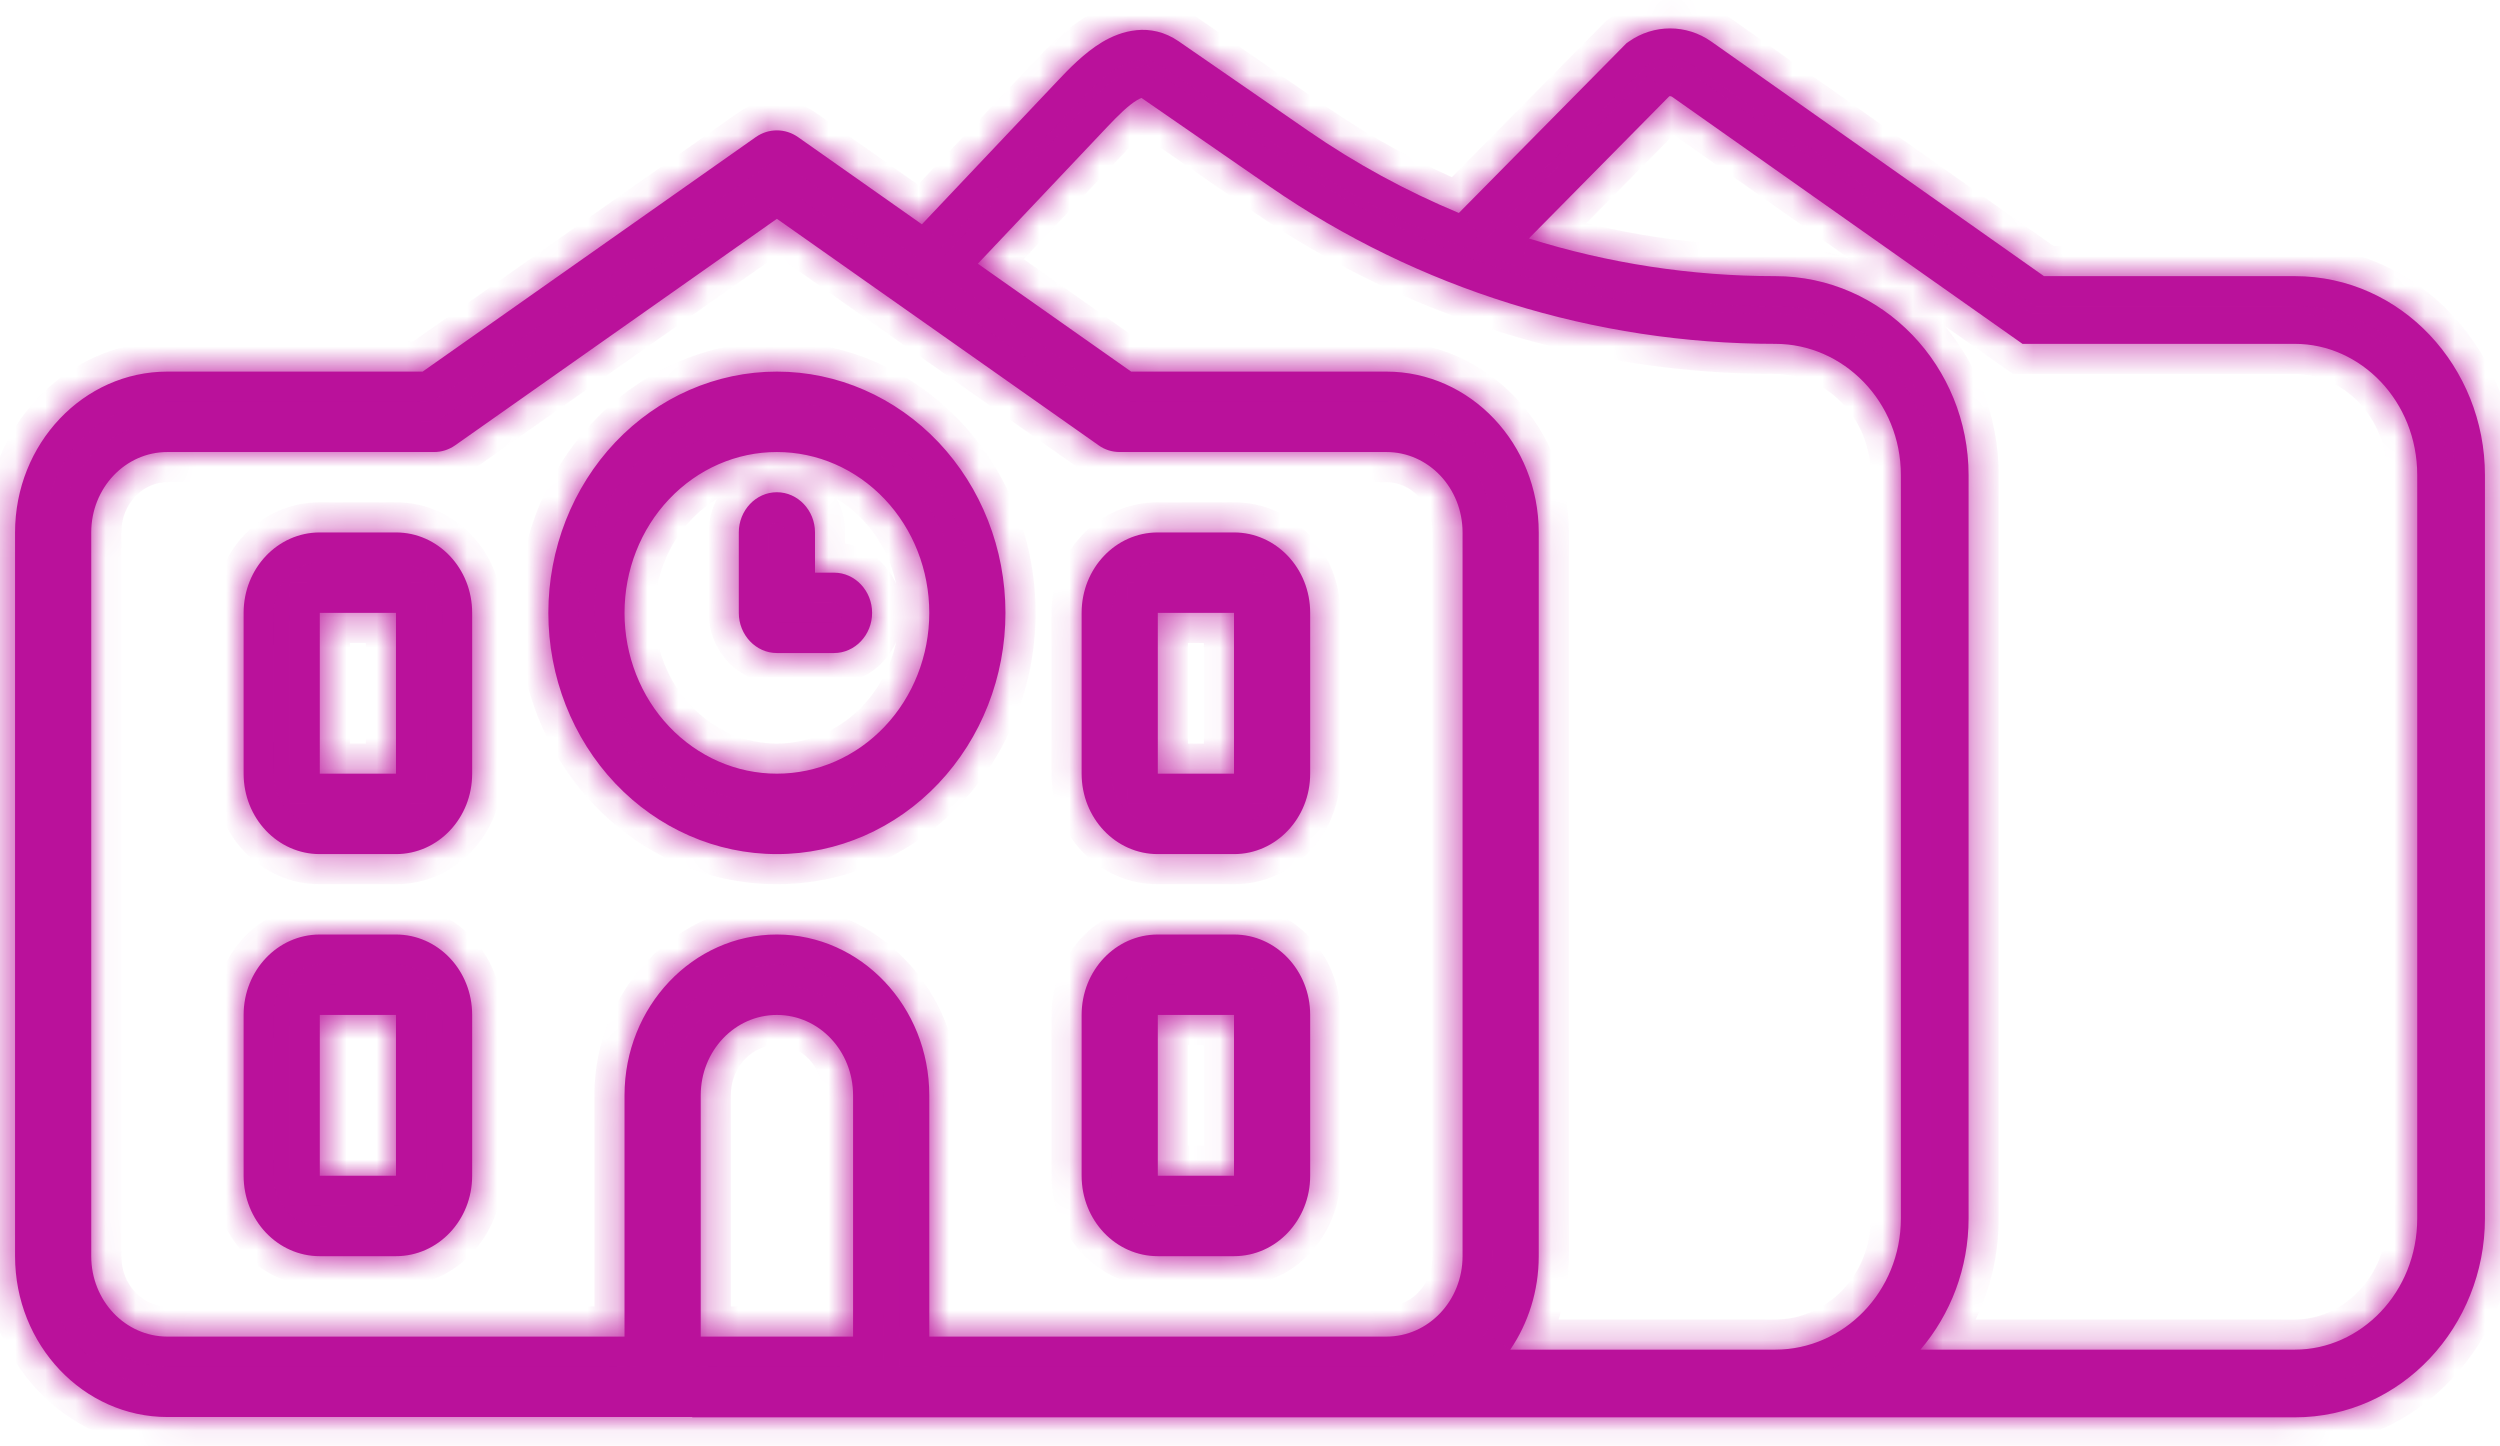
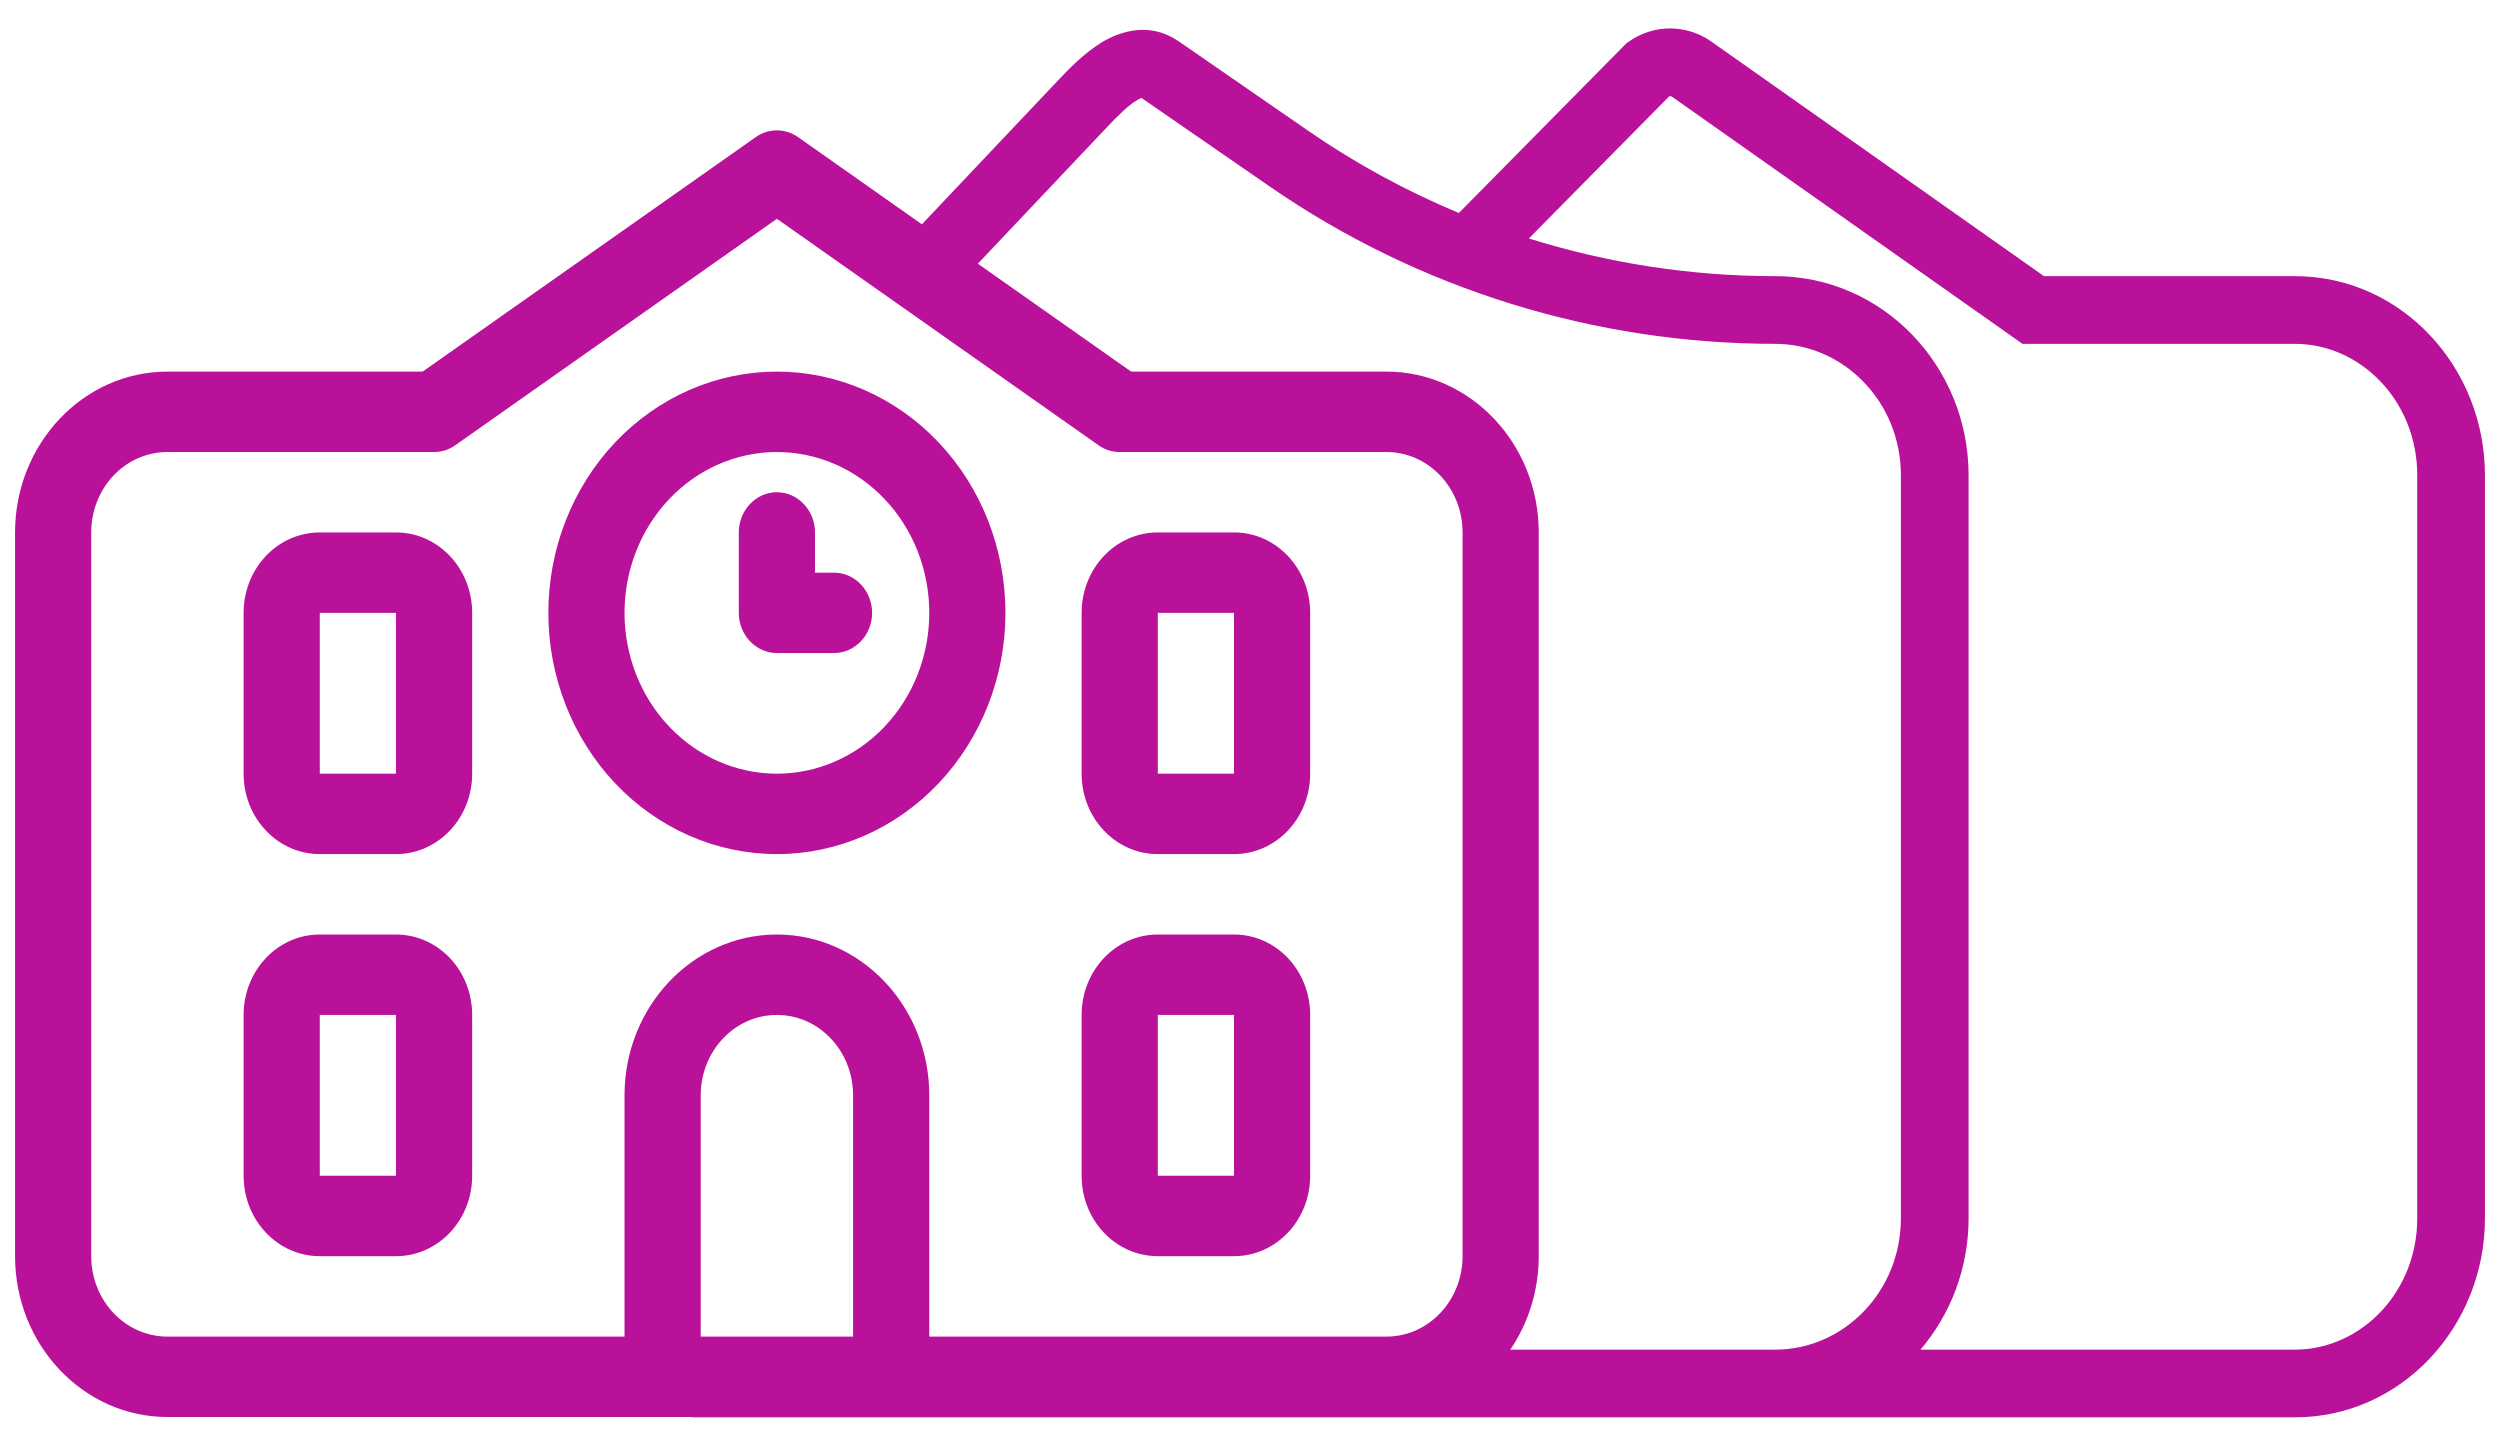
<svg xmlns="http://www.w3.org/2000/svg" width="83" height="48" viewBox="0 0 83 48" fill="none">
  <mask id="path-1-inside-1_2962_11154" fill="white">
    <path fill-rule="evenodd" clip-rule="evenodd" d="M54.078 1.38C54.904 0.798 55.99 0.798 56.816 1.38L67.86 9.168H76.19C79.729 9.168 82.5 12.19 82.5 15.775V40.449C82.5 44.034 79.729 47.056 76.19 47.056H22.983V47.045H5.559C2.768 47.045 0.5 44.65 0.5 41.705V17.677C0.5 14.732 2.768 12.337 5.559 12.337H14.032L25.09 4.553C25.516 4.253 26.07 4.253 26.496 4.553L30.607 7.447L35.131 2.665C35.475 2.301 35.998 1.754 36.592 1.398C37.209 1.029 38.184 0.717 39.136 1.374L43.437 4.345C45.009 5.431 46.685 6.342 48.434 7.071L53.996 1.438L54.078 1.38ZM32.465 8.755L37.554 12.337H46.027C48.817 12.337 51.086 14.732 51.086 17.677V41.705C51.086 42.861 50.736 43.933 50.142 44.808H58.939C61.201 44.808 63.109 42.89 63.109 40.449V15.775C63.109 13.335 61.201 11.416 58.939 11.416C52.938 11.416 47.082 9.594 42.159 6.195L37.898 3.252C37.867 3.263 37.818 3.285 37.747 3.327C37.459 3.499 37.136 3.817 36.764 4.21L32.465 8.755ZM76.19 44.808H63.76C64.757 43.639 65.357 42.108 65.357 40.449V15.775C65.357 12.168 62.517 9.168 58.939 9.168C56.147 9.168 53.389 8.741 50.758 7.917L55.421 3.195C55.43 3.193 55.439 3.192 55.447 3.192C55.466 3.192 55.491 3.197 55.52 3.218L67.147 11.416H76.19C78.371 11.416 80.252 13.312 80.252 15.775V40.449C80.252 42.912 78.371 44.808 76.19 44.808ZM25.793 31.026C28.583 31.026 30.852 33.42 30.852 36.365V44.375H46.027C47.426 44.375 48.557 43.182 48.557 41.705V17.677C48.557 16.2 47.426 15.007 46.027 15.007H37.175C36.922 15.007 36.677 14.932 36.471 14.782L25.793 7.264L15.115 14.782C14.901 14.932 14.664 15.007 14.411 15.007H5.559C4.16 15.007 3.029 16.2 3.029 17.677V41.705C3.029 43.182 4.16 44.375 5.559 44.375H20.734V36.365C20.734 33.42 23.003 31.026 25.793 31.026ZM23.264 36.365V44.375H28.322V36.365C28.322 34.889 27.192 33.696 25.793 33.696C24.394 33.696 23.264 34.889 23.264 36.365ZM8.088 25.686V20.347C8.088 18.87 9.218 17.677 10.617 17.677H13.146C14.546 17.677 15.676 18.87 15.676 20.347V25.686C15.676 27.163 14.546 28.356 13.146 28.356H10.617C9.218 28.356 8.088 27.163 8.088 25.686ZM13.146 25.686V20.347H10.617V25.686H13.146ZM35.91 20.347C35.91 18.87 37.04 17.677 38.439 17.677H40.969C42.368 17.677 43.498 18.87 43.498 20.347V25.686C43.498 27.163 42.368 28.356 40.969 28.356H38.439C37.04 28.356 35.91 27.163 35.91 25.686V20.347ZM40.969 20.347H38.439V25.686H40.969V20.347ZM8.088 39.035V33.696C8.088 32.219 9.218 31.026 10.617 31.026H13.146C14.546 31.026 15.676 32.219 15.676 33.696V39.035C15.676 40.512 14.546 41.705 13.146 41.705H10.617C9.218 41.705 8.088 40.512 8.088 39.035ZM13.146 39.035V33.696H10.617V39.035H13.146ZM35.91 33.696C35.91 32.219 37.04 31.026 38.439 31.026H40.969C42.368 31.026 43.498 32.219 43.498 33.696V39.035C43.498 40.512 42.368 41.705 40.969 41.705H38.439C37.04 41.705 35.91 40.512 35.91 39.035V33.696ZM40.969 33.696H38.439V39.035H40.969V33.696ZM29.37 16.571C28.421 15.569 27.135 15.007 25.793 15.007C24.451 15.007 23.165 15.569 22.216 16.571C21.267 17.572 20.734 18.93 20.734 20.347C20.734 21.763 21.267 23.121 22.216 24.122C23.165 25.124 24.451 25.686 25.793 25.686C27.135 25.686 28.421 25.124 29.37 24.122C30.319 23.121 30.852 21.763 30.852 20.347C30.852 18.93 30.319 17.572 29.37 16.571ZM31.158 26.01C29.735 27.512 27.805 28.356 25.793 28.356C23.78 28.356 21.851 27.512 20.427 26.01C19.005 24.508 18.205 22.471 18.205 20.347C18.205 18.222 19.005 16.185 20.427 14.683C21.851 13.181 23.78 12.337 25.793 12.337C27.805 12.337 29.735 13.181 31.158 14.683C32.581 16.185 33.381 18.222 33.381 20.347C33.381 22.471 32.581 24.508 31.158 26.01ZM25.793 16.342C26.488 16.342 27.058 16.943 27.058 17.677V19.012H27.69C28.386 19.012 28.954 19.612 28.954 20.347C28.954 21.081 28.386 21.681 27.69 21.681H25.793C25.097 21.681 24.528 21.081 24.528 20.347V17.677C24.528 16.943 25.097 16.342 25.793 16.342Z" />
  </mask>
  <path fill-rule="evenodd" clip-rule="evenodd" d="M54.078 1.38C54.904 0.798 55.99 0.798 56.816 1.38L67.86 9.168H76.19C79.729 9.168 82.5 12.19 82.5 15.775V40.449C82.5 44.034 79.729 47.056 76.19 47.056H22.983V47.045H5.559C2.768 47.045 0.5 44.65 0.5 41.705V17.677C0.5 14.732 2.768 12.337 5.559 12.337H14.032L25.09 4.553C25.516 4.253 26.07 4.253 26.496 4.553L30.607 7.447L35.131 2.665C35.475 2.301 35.998 1.754 36.592 1.398C37.209 1.029 38.184 0.717 39.136 1.374L43.437 4.345C45.009 5.431 46.685 6.342 48.434 7.071L53.996 1.438L54.078 1.38ZM32.465 8.755L37.554 12.337H46.027C48.817 12.337 51.086 14.732 51.086 17.677V41.705C51.086 42.861 50.736 43.933 50.142 44.808H58.939C61.201 44.808 63.109 42.89 63.109 40.449V15.775C63.109 13.335 61.201 11.416 58.939 11.416C52.938 11.416 47.082 9.594 42.159 6.195L37.898 3.252C37.867 3.263 37.818 3.285 37.747 3.327C37.459 3.499 37.136 3.817 36.764 4.21L32.465 8.755ZM76.19 44.808H63.76C64.757 43.639 65.357 42.108 65.357 40.449V15.775C65.357 12.168 62.517 9.168 58.939 9.168C56.147 9.168 53.389 8.741 50.758 7.917L55.421 3.195C55.43 3.193 55.439 3.192 55.447 3.192C55.466 3.192 55.491 3.197 55.52 3.218L67.147 11.416H76.19C78.371 11.416 80.252 13.312 80.252 15.775V40.449C80.252 42.912 78.371 44.808 76.19 44.808ZM25.793 31.026C28.583 31.026 30.852 33.42 30.852 36.365V44.375H46.027C47.426 44.375 48.557 43.182 48.557 41.705V17.677C48.557 16.2 47.426 15.007 46.027 15.007H37.175C36.922 15.007 36.677 14.932 36.471 14.782L25.793 7.264L15.115 14.782C14.901 14.932 14.664 15.007 14.411 15.007H5.559C4.16 15.007 3.029 16.2 3.029 17.677V41.705C3.029 43.182 4.16 44.375 5.559 44.375H20.734V36.365C20.734 33.42 23.003 31.026 25.793 31.026ZM23.264 36.365V44.375H28.322V36.365C28.322 34.889 27.192 33.696 25.793 33.696C24.394 33.696 23.264 34.889 23.264 36.365ZM8.088 25.686V20.347C8.088 18.87 9.218 17.677 10.617 17.677H13.146C14.546 17.677 15.676 18.87 15.676 20.347V25.686C15.676 27.163 14.546 28.356 13.146 28.356H10.617C9.218 28.356 8.088 27.163 8.088 25.686ZM13.146 25.686V20.347H10.617V25.686H13.146ZM35.91 20.347C35.91 18.87 37.04 17.677 38.439 17.677H40.969C42.368 17.677 43.498 18.87 43.498 20.347V25.686C43.498 27.163 42.368 28.356 40.969 28.356H38.439C37.04 28.356 35.91 27.163 35.91 25.686V20.347ZM40.969 20.347H38.439V25.686H40.969V20.347ZM8.088 39.035V33.696C8.088 32.219 9.218 31.026 10.617 31.026H13.146C14.546 31.026 15.676 32.219 15.676 33.696V39.035C15.676 40.512 14.546 41.705 13.146 41.705H10.617C9.218 41.705 8.088 40.512 8.088 39.035ZM13.146 39.035V33.696H10.617V39.035H13.146ZM35.91 33.696C35.91 32.219 37.04 31.026 38.439 31.026H40.969C42.368 31.026 43.498 32.219 43.498 33.696V39.035C43.498 40.512 42.368 41.705 40.969 41.705H38.439C37.04 41.705 35.91 40.512 35.91 39.035V33.696ZM40.969 33.696H38.439V39.035H40.969V33.696ZM29.37 16.571C28.421 15.569 27.135 15.007 25.793 15.007C24.451 15.007 23.165 15.569 22.216 16.571C21.267 17.572 20.734 18.93 20.734 20.347C20.734 21.763 21.267 23.121 22.216 24.122C23.165 25.124 24.451 25.686 25.793 25.686C27.135 25.686 28.421 25.124 29.37 24.122C30.319 23.121 30.852 21.763 30.852 20.347C30.852 18.93 30.319 17.572 29.37 16.571ZM31.158 26.01C29.735 27.512 27.805 28.356 25.793 28.356C23.78 28.356 21.851 27.512 20.427 26.01C19.005 24.508 18.205 22.471 18.205 20.347C18.205 18.222 19.005 16.185 20.427 14.683C21.851 13.181 23.78 12.337 25.793 12.337C27.805 12.337 29.735 13.181 31.158 14.683C32.581 16.185 33.381 18.222 33.381 20.347C33.381 22.471 32.581 24.508 31.158 26.01ZM25.793 16.342C26.488 16.342 27.058 16.943 27.058 17.677V19.012H27.69C28.386 19.012 28.954 19.612 28.954 20.347C28.954 21.081 28.386 21.681 27.69 21.681H25.793C25.097 21.681 24.528 21.081 24.528 20.347V17.677C24.528 16.943 25.097 16.342 25.793 16.342Z" fill="#BA119B" />
-   <path d="M56.816 1.38L57.392 0.563L57.392 0.563L56.816 1.38ZM54.078 1.38L54.654 2.198L54.654 2.198L54.078 1.38ZM67.86 9.168L67.284 9.986L67.543 10.168H67.86V9.168ZM22.983 47.056H21.983V48.056H22.983V47.056ZM22.983 47.045H23.983V46.045H22.983V47.045ZM14.032 12.337V13.337H14.348L14.607 13.155L14.032 12.337ZM25.09 4.553L24.514 3.735L24.514 3.735L25.09 4.553ZM26.496 4.553L27.072 3.735L27.072 3.735L26.496 4.553ZM30.607 7.447L30.032 8.264L30.739 8.763L31.334 8.134L30.607 7.447ZM35.131 2.665L34.404 1.978L34.404 1.978L35.131 2.665ZM36.592 1.398L36.078 0.54V0.54L36.592 1.398ZM39.136 1.374L39.704 0.551L39.704 0.551L39.136 1.374ZM43.437 4.345L44.005 3.522V3.522L43.437 4.345ZM48.434 7.071L48.05 7.994L48.672 8.253L49.146 7.773L48.434 7.071ZM53.996 1.438L53.42 0.621L53.347 0.672L53.285 0.735L53.996 1.438ZM37.554 12.337L36.978 13.155L37.237 13.337H37.554V12.337ZM32.465 8.755L31.738 8.067L30.944 8.907L31.889 9.572L32.465 8.755ZM50.142 44.808L49.315 44.246L48.255 45.808H50.142V44.808ZM42.159 6.195L42.728 5.372L42.159 6.195ZM37.898 3.252L38.467 2.429L38.044 2.137L37.561 2.31L37.898 3.252ZM37.747 3.327L37.233 2.469L37.233 2.469L37.747 3.327ZM36.764 4.21L36.038 3.523L36.038 3.523L36.764 4.21ZM63.76 44.808L62.998 44.159L61.593 45.808H63.76V44.808ZM50.758 7.917L50.047 7.214L48.895 8.381L50.459 8.871L50.758 7.917ZM55.421 3.195L55.175 2.226L54.905 2.294L54.709 2.493L55.421 3.195ZM55.52 3.218L56.097 2.401L56.096 2.4L55.52 3.218ZM67.147 11.416L66.571 12.234L66.83 12.416H67.147V11.416ZM30.852 44.375H29.852V45.375H30.852V44.375ZM36.471 14.782L37.061 13.974L37.054 13.969L37.047 13.964L36.471 14.782ZM25.793 7.264L26.369 6.447L25.793 6.042L25.217 6.447L25.793 7.264ZM15.115 14.782L15.69 15.6L15.69 15.599L15.115 14.782ZM20.734 44.375V45.375H21.734V44.375H20.734ZM23.264 44.375H22.264V45.375H23.264V44.375ZM28.322 44.375V45.375H29.322V44.375H28.322ZM13.146 20.347H14.146V19.347H13.146V20.347ZM13.146 25.686V26.686H14.146V25.686H13.146ZM10.617 20.347V19.347H9.617V20.347H10.617ZM10.617 25.686H9.617V26.686H10.617V25.686ZM38.439 20.347V19.347H37.439V20.347H38.439ZM40.969 20.347H41.969V19.347H40.969V20.347ZM38.439 25.686H37.439V26.686H38.439V25.686ZM40.969 25.686V26.686H41.969V25.686H40.969ZM13.146 33.696H14.146V32.696H13.146V33.696ZM13.146 39.035V40.035H14.146V39.035H13.146ZM10.617 33.696V32.696H9.617V33.696H10.617ZM10.617 39.035H9.617V40.035H10.617V39.035ZM38.439 33.696V32.696H37.439V33.696H38.439ZM40.969 33.696H41.969V32.696H40.969V33.696ZM38.439 39.035H37.439V40.035H38.439V39.035ZM40.969 39.035V40.035H41.969V39.035H40.969ZM22.216 24.122L22.942 23.434V23.434L22.216 24.122ZM29.37 24.122L28.644 23.434V23.434L29.37 24.122ZM31.158 26.01L30.432 25.322V25.322L31.158 26.01ZM20.427 26.01L21.153 25.322V25.322L20.427 26.01ZM27.058 19.012H26.058V20.012H27.058V19.012ZM57.392 0.563C56.221 -0.263 54.673 -0.263 53.502 0.563L54.654 2.198C55.135 1.859 55.759 1.859 56.24 2.198L57.392 0.563ZM68.437 8.351L57.392 0.563L56.239 2.198L67.284 9.986L68.437 8.351ZM76.19 8.168H67.86V10.168H76.19V8.168ZM83.5 15.775C83.5 11.694 80.336 8.168 76.19 8.168V10.168C79.123 10.168 81.5 12.686 81.5 15.775H83.5ZM83.5 40.449V15.775H81.5V40.449H83.5ZM76.19 48.056C80.336 48.056 83.5 44.531 83.5 40.449H81.5C81.5 43.538 79.123 46.056 76.19 46.056V48.056ZM22.983 48.056H76.19V46.056H22.983V48.056ZM21.983 47.045V47.056H23.983V47.045H21.983ZM5.559 48.045H22.983V46.045H5.559V48.045ZM-0.5 41.705C-0.5 45.151 2.166 48.045 5.559 48.045V46.045C3.371 46.045 1.5 44.15 1.5 41.705H-0.5ZM-0.5 17.677V41.705H1.5V17.677H-0.5ZM5.559 11.337C2.166 11.337 -0.5 14.231 -0.5 17.677H1.5C1.5 15.232 3.371 13.337 5.559 13.337V11.337ZM14.032 11.337H5.559V13.337H14.032V11.337ZM24.514 3.735L13.456 11.519L14.607 13.155L25.665 5.371L24.514 3.735ZM27.072 3.735C26.3 3.192 25.286 3.192 24.514 3.735L25.665 5.371C25.747 5.313 25.839 5.313 25.921 5.371L27.072 3.735ZM31.183 6.629L27.072 3.735L25.921 5.371L30.032 8.264L31.183 6.629ZM34.404 1.978L29.881 6.76L31.334 8.134L35.857 3.352L34.404 1.978ZM36.078 0.54C35.349 0.977 34.738 1.625 34.404 1.978L35.857 3.352C36.212 2.977 36.647 2.531 37.105 2.256L36.078 0.54ZM39.704 0.551C38.28 -0.432 36.841 0.083 36.078 0.54L37.105 2.256C37.576 1.974 38.088 1.866 38.568 2.197L39.704 0.551ZM44.005 3.522L39.704 0.551L38.568 2.197L42.869 5.168L44.005 3.522ZM48.819 6.148C47.134 5.446 45.52 4.568 44.005 3.522L42.869 5.168C44.499 6.294 46.237 7.239 48.05 7.994L48.819 6.148ZM53.285 0.735L47.723 6.368L49.146 7.773L54.708 2.141L53.285 0.735ZM53.502 0.563L53.42 0.621L54.572 2.255L54.654 2.198L53.502 0.563ZM38.13 11.519L33.041 7.937L31.889 9.572L36.978 13.155L38.13 11.519ZM46.027 11.337H37.554V13.337H46.027V11.337ZM52.086 17.677C52.086 14.231 49.42 11.337 46.027 11.337V13.337C48.215 13.337 50.086 15.232 50.086 17.677H52.086ZM52.086 41.705V17.677H50.086V41.705H52.086ZM50.97 45.37C51.674 44.331 52.086 43.065 52.086 41.705H50.086C50.086 42.658 49.798 43.535 49.315 44.246L50.97 45.37ZM58.939 43.808H50.142V45.808H58.939V43.808ZM62.109 40.449C62.109 42.368 60.619 43.808 58.939 43.808V45.808C61.784 45.808 64.109 43.412 64.109 40.449H62.109ZM62.109 15.775V40.449H64.109V15.775H62.109ZM58.939 12.416C60.619 12.416 62.109 13.856 62.109 15.775H64.109C64.109 12.813 61.784 10.416 58.939 10.416V12.416ZM41.591 7.017C46.681 10.533 52.736 12.416 58.939 12.416V10.416C53.141 10.416 47.482 8.656 42.728 5.372L41.591 7.017ZM37.33 4.075L41.591 7.017L42.728 5.372L38.467 2.429L37.33 4.075ZM38.261 4.185C38.283 4.171 38.274 4.179 38.236 4.193L37.561 2.31C37.46 2.347 37.352 2.398 37.233 2.469L38.261 4.185ZM37.491 4.897C37.877 4.489 38.11 4.275 38.261 4.185L37.233 2.469C36.808 2.724 36.395 3.145 36.038 3.523L37.491 4.897ZM33.191 9.442L37.491 4.897L36.038 3.523L31.738 8.067L33.191 9.442ZM63.76 45.808H76.19V43.808H63.76V45.808ZM64.357 40.449C64.357 41.864 63.845 43.166 62.998 44.159L64.52 45.457C65.668 44.111 66.357 42.352 66.357 40.449H64.357ZM64.357 15.775V40.449H66.357V15.775H64.357ZM58.939 10.168C61.93 10.168 64.357 12.685 64.357 15.775H66.357C66.357 11.65 63.103 8.168 58.939 8.168V10.168ZM50.459 8.871C53.186 9.726 56.045 10.168 58.939 10.168V8.168C56.249 8.168 53.592 7.757 51.058 6.963L50.459 8.871ZM54.709 2.493L50.047 7.214L51.47 8.619L56.132 3.898L54.709 2.493ZM55.447 2.192C55.363 2.192 55.271 2.202 55.175 2.226L55.666 4.165C55.59 4.184 55.516 4.192 55.447 4.192V2.192ZM56.096 2.4C55.899 2.262 55.674 2.192 55.447 2.192V4.192C55.258 4.192 55.083 4.133 54.945 4.036L56.096 2.4ZM67.724 10.599L56.097 2.401L54.944 4.035L66.571 12.234L67.724 10.599ZM76.19 10.416H67.147V12.416H76.19V10.416ZM81.252 15.775C81.252 12.809 78.971 10.416 76.19 10.416V12.416C77.771 12.416 79.252 13.816 79.252 15.775H81.252ZM81.252 40.449V15.775H79.252V40.449H81.252ZM76.19 45.808C78.971 45.808 81.252 43.416 81.252 40.449H79.252C79.252 42.409 77.771 43.808 76.19 43.808V45.808ZM31.852 36.365C31.852 32.92 29.186 30.026 25.793 30.026V32.026C27.98 32.026 29.852 33.921 29.852 36.365H31.852ZM31.852 44.375V36.365H29.852V44.375H31.852ZM46.027 43.375H30.852V45.375H46.027V43.375ZM47.557 41.705C47.557 42.681 46.824 43.375 46.027 43.375V45.375C48.029 45.375 49.557 43.682 49.557 41.705H47.557ZM47.557 17.677V41.705H49.557V17.677H47.557ZM46.027 16.007C46.824 16.007 47.557 16.701 47.557 17.677H49.557C49.557 15.699 48.029 14.007 46.027 14.007V16.007ZM37.175 16.007H46.027V14.007H37.175V16.007ZM35.881 15.589C36.268 15.872 36.722 16.007 37.175 16.007V14.007C37.121 14.007 37.086 13.992 37.061 13.974L35.881 15.589ZM25.217 8.082L35.896 15.599L37.047 13.964L26.369 6.447L25.217 8.082ZM15.69 15.599L26.369 8.082L25.217 6.447L14.539 13.964L15.69 15.599ZM14.411 16.007C14.873 16.007 15.311 15.866 15.69 15.6L14.539 13.964C14.491 13.998 14.455 14.007 14.411 14.007V16.007ZM5.559 16.007H14.411V14.007H5.559V16.007ZM4.029 17.677C4.029 16.701 4.762 16.007 5.559 16.007V14.007C3.557 14.007 2.029 15.699 2.029 17.677H4.029ZM4.029 41.705V17.677H2.029V41.705H4.029ZM5.559 43.375C4.762 43.375 4.029 42.681 4.029 41.705H2.029C2.029 43.682 3.557 45.375 5.559 45.375V43.375ZM20.734 43.375H5.559V45.375H20.734V43.375ZM19.734 36.365V44.375H21.734V36.365H19.734ZM25.793 30.026C22.4 30.026 19.734 32.92 19.734 36.365H21.734C21.734 33.921 23.605 32.026 25.793 32.026V30.026ZM24.264 44.375V36.365H22.264V44.375H24.264ZM28.322 43.375H23.264V45.375H28.322V43.375ZM27.322 36.365V44.375H29.322V36.365H27.322ZM25.793 34.696C26.589 34.696 27.322 35.389 27.322 36.365H29.322C29.322 34.388 27.794 32.696 25.793 32.696V34.696ZM24.264 36.365C24.264 35.389 24.997 34.696 25.793 34.696V32.696C23.791 32.696 22.264 34.388 22.264 36.365H24.264ZM7.088 20.347V25.686H9.088V20.347H7.088ZM10.617 16.677C8.616 16.677 7.088 18.369 7.088 20.347H9.088C9.088 19.37 9.821 18.677 10.617 18.677V16.677ZM13.146 16.677H10.617V18.677H13.146V16.677ZM16.676 20.347C16.676 18.369 15.148 16.677 13.146 16.677V18.677C13.943 18.677 14.676 19.37 14.676 20.347H16.676ZM16.676 25.686V20.347H14.676V25.686H16.676ZM13.146 29.356C15.148 29.356 16.676 27.664 16.676 25.686H14.676C14.676 26.662 13.943 27.356 13.146 27.356V29.356ZM10.617 29.356H13.146V27.356H10.617V29.356ZM7.088 25.686C7.088 27.664 8.616 29.356 10.617 29.356V27.356C9.821 27.356 9.088 26.662 9.088 25.686H7.088ZM12.146 20.347V25.686H14.146V20.347H12.146ZM10.617 21.347H13.146V19.347H10.617V21.347ZM11.617 25.686V20.347H9.617V25.686H11.617ZM13.146 24.686H10.617V26.686H13.146V24.686ZM38.439 16.677C36.438 16.677 34.91 18.369 34.91 20.347H36.91C36.91 19.37 37.643 18.677 38.439 18.677V16.677ZM40.969 16.677H38.439V18.677H40.969V16.677ZM44.498 20.347C44.498 18.369 42.97 16.677 40.969 16.677V18.677C41.765 18.677 42.498 19.37 42.498 20.347H44.498ZM44.498 25.686V20.347H42.498V25.686H44.498ZM40.969 29.356C42.97 29.356 44.498 27.664 44.498 25.686H42.498C42.498 26.662 41.765 27.356 40.969 27.356V29.356ZM38.439 29.356H40.969V27.356H38.439V29.356ZM34.91 25.686C34.91 27.664 36.438 29.356 38.439 29.356V27.356C37.643 27.356 36.91 26.662 36.91 25.686H34.91ZM34.91 20.347V25.686H36.91V20.347H34.91ZM38.439 21.347H40.969V19.347H38.439V21.347ZM39.439 25.686V20.347H37.439V25.686H39.439ZM40.969 24.686H38.439V26.686H40.969V24.686ZM39.969 20.347V25.686H41.969V20.347H39.969ZM7.088 33.696V39.035H9.088V33.696H7.088ZM10.617 30.026C8.616 30.026 7.088 31.718 7.088 33.696H9.088C9.088 32.719 9.821 32.026 10.617 32.026V30.026ZM13.146 30.026H10.617V32.026H13.146V30.026ZM16.676 33.696C16.676 31.718 15.148 30.026 13.146 30.026V32.026C13.943 32.026 14.676 32.719 14.676 33.696H16.676ZM16.676 39.035V33.696H14.676V39.035H16.676ZM13.146 42.705C15.148 42.705 16.676 41.013 16.676 39.035H14.676C14.676 40.011 13.943 40.705 13.146 40.705V42.705ZM10.617 42.705H13.146V40.705H10.617V42.705ZM7.088 39.035C7.088 41.013 8.616 42.705 10.617 42.705V40.705C9.821 40.705 9.088 40.011 9.088 39.035H7.088ZM12.146 33.696V39.035H14.146V33.696H12.146ZM10.617 34.696H13.146V32.696H10.617V34.696ZM11.617 39.035V33.696H9.617V39.035H11.617ZM13.146 38.035H10.617V40.035H13.146V38.035ZM38.439 30.026C36.438 30.026 34.91 31.718 34.91 33.696H36.91C36.91 32.719 37.643 32.026 38.439 32.026V30.026ZM40.969 30.026H38.439V32.026H40.969V30.026ZM44.498 33.696C44.498 31.718 42.97 30.026 40.969 30.026V32.026C41.765 32.026 42.498 32.719 42.498 33.696H44.498ZM44.498 39.035V33.696H42.498V39.035H44.498ZM40.969 42.705C42.97 42.705 44.498 41.013 44.498 39.035H42.498C42.498 40.011 41.765 40.705 40.969 40.705V42.705ZM38.439 42.705H40.969V40.705H38.439V42.705ZM34.91 39.035C34.91 41.013 36.438 42.705 38.439 42.705V40.705C37.643 40.705 36.91 40.011 36.91 39.035H34.91ZM34.91 33.696V39.035H36.91V33.696H34.91ZM38.439 34.696H40.969V32.696H38.439V34.696ZM39.439 39.035V33.696H37.439V39.035H39.439ZM40.969 38.035H38.439V40.035H40.969V38.035ZM39.969 33.696V39.035H41.969V33.696H39.969ZM25.793 16.007C26.851 16.007 27.878 16.45 28.644 17.259L30.096 15.883C28.964 14.689 27.418 14.007 25.793 14.007V16.007ZM22.942 17.259C23.708 16.45 24.735 16.007 25.793 16.007V14.007C24.168 14.007 22.622 14.689 21.49 15.883L22.942 17.259ZM21.734 20.347C21.734 19.179 22.174 18.069 22.942 17.259L21.49 15.883C20.36 17.076 19.734 18.682 19.734 20.347H21.734ZM22.942 23.434C22.174 22.624 21.734 21.514 21.734 20.347H19.734C19.734 22.011 20.36 23.617 21.49 24.81L22.942 23.434ZM25.793 24.686C24.735 24.686 23.708 24.243 22.942 23.434L21.49 24.81C22.622 26.004 24.168 26.686 25.793 26.686V24.686ZM28.644 23.434C27.878 24.243 26.851 24.686 25.793 24.686V26.686C27.418 26.686 28.964 26.004 30.096 24.81L28.644 23.434ZM29.852 20.347C29.852 21.514 29.412 22.624 28.644 23.434L30.096 24.81C31.226 23.617 31.852 22.011 31.852 20.347H29.852ZM28.644 17.259C29.412 18.069 29.852 19.179 29.852 20.347H31.852C31.852 18.682 31.226 17.076 30.096 15.883L28.644 17.259ZM25.793 29.356C28.089 29.356 30.279 28.393 31.884 26.698L30.432 25.322C29.192 26.631 27.522 27.356 25.793 27.356V29.356ZM19.701 26.698C21.307 28.393 23.497 29.356 25.793 29.356V27.356C24.064 27.356 22.394 26.631 21.153 25.322L19.701 26.698ZM17.205 20.347C17.205 22.719 18.097 25.005 19.701 26.698L21.153 25.322C19.912 24.012 19.205 22.223 19.205 20.347H17.205ZM19.701 13.995C18.097 15.688 17.205 17.974 17.205 20.347H19.205C19.205 18.471 19.912 16.682 21.153 15.371L19.701 13.995ZM25.793 11.337C23.497 11.337 21.307 12.3 19.701 13.995L21.153 15.371C22.394 14.062 24.064 13.337 25.793 13.337V11.337ZM31.884 13.995C30.279 12.3 28.089 11.337 25.793 11.337V13.337C27.522 13.337 29.192 14.062 30.432 15.371L31.884 13.995ZM34.381 20.347C34.381 17.974 33.488 15.688 31.884 13.995L30.432 15.371C31.674 16.682 32.381 18.471 32.381 20.347H34.381ZM31.884 26.698C33.488 25.005 34.381 22.719 34.381 20.347H32.381C32.381 22.223 31.674 24.012 30.432 25.322L31.884 26.698ZM28.058 17.677C28.058 16.442 27.091 15.342 25.793 15.342V17.342C25.886 17.342 26.058 17.443 26.058 17.677H28.058ZM28.058 19.012V17.677H26.058V19.012H28.058ZM27.69 18.012H27.058V20.012H27.69V18.012ZM29.954 20.347C29.954 19.112 28.988 18.012 27.69 18.012V20.012C27.783 20.012 27.954 20.113 27.954 20.347H29.954ZM27.69 22.681C28.988 22.681 29.954 21.581 29.954 20.347H27.954C27.954 20.58 27.783 20.681 27.69 20.681V22.681ZM25.793 22.681H27.69V20.681H25.793V22.681ZM23.528 20.347C23.528 21.581 24.495 22.681 25.793 22.681V20.681C25.7 20.681 25.528 20.58 25.528 20.347H23.528ZM23.528 17.677V20.347H25.528V17.677H23.528ZM25.793 15.342C24.495 15.342 23.528 16.442 23.528 17.677H25.528C25.528 17.443 25.7 17.342 25.793 17.342V15.342Z" fill="#BA119B" mask="url(#path-1-inside-1_2962_11154)" />
</svg>